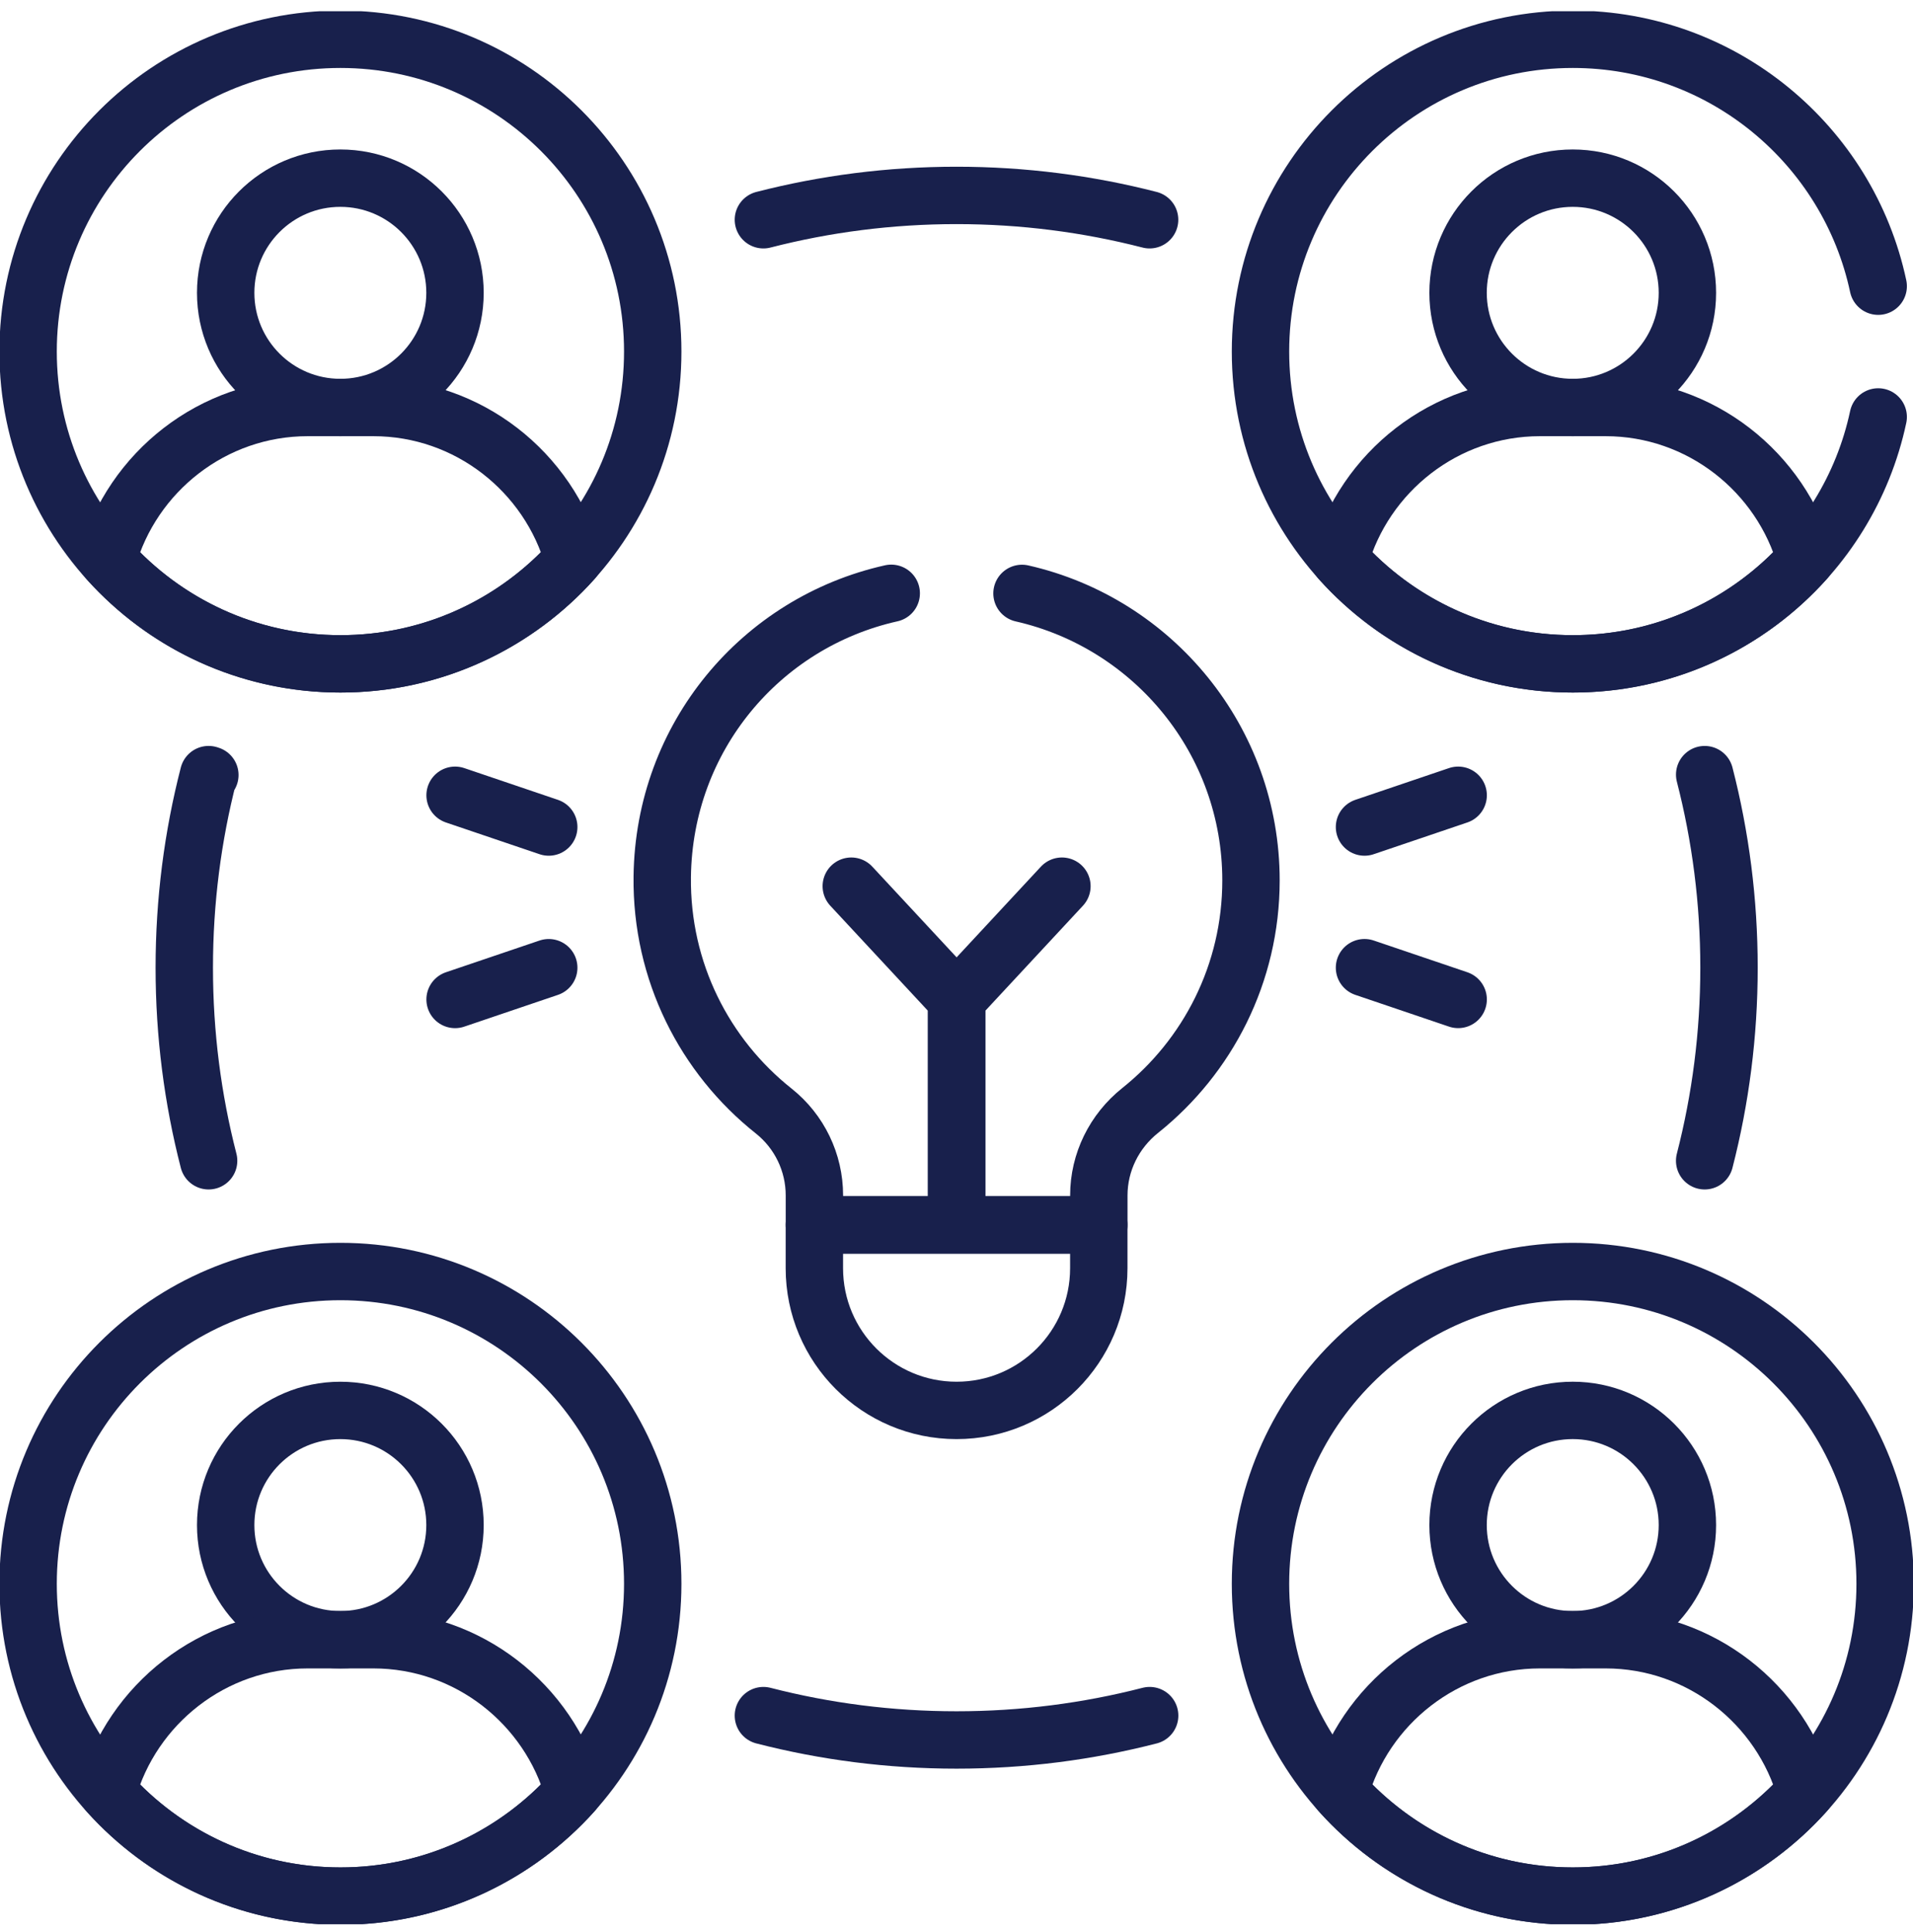
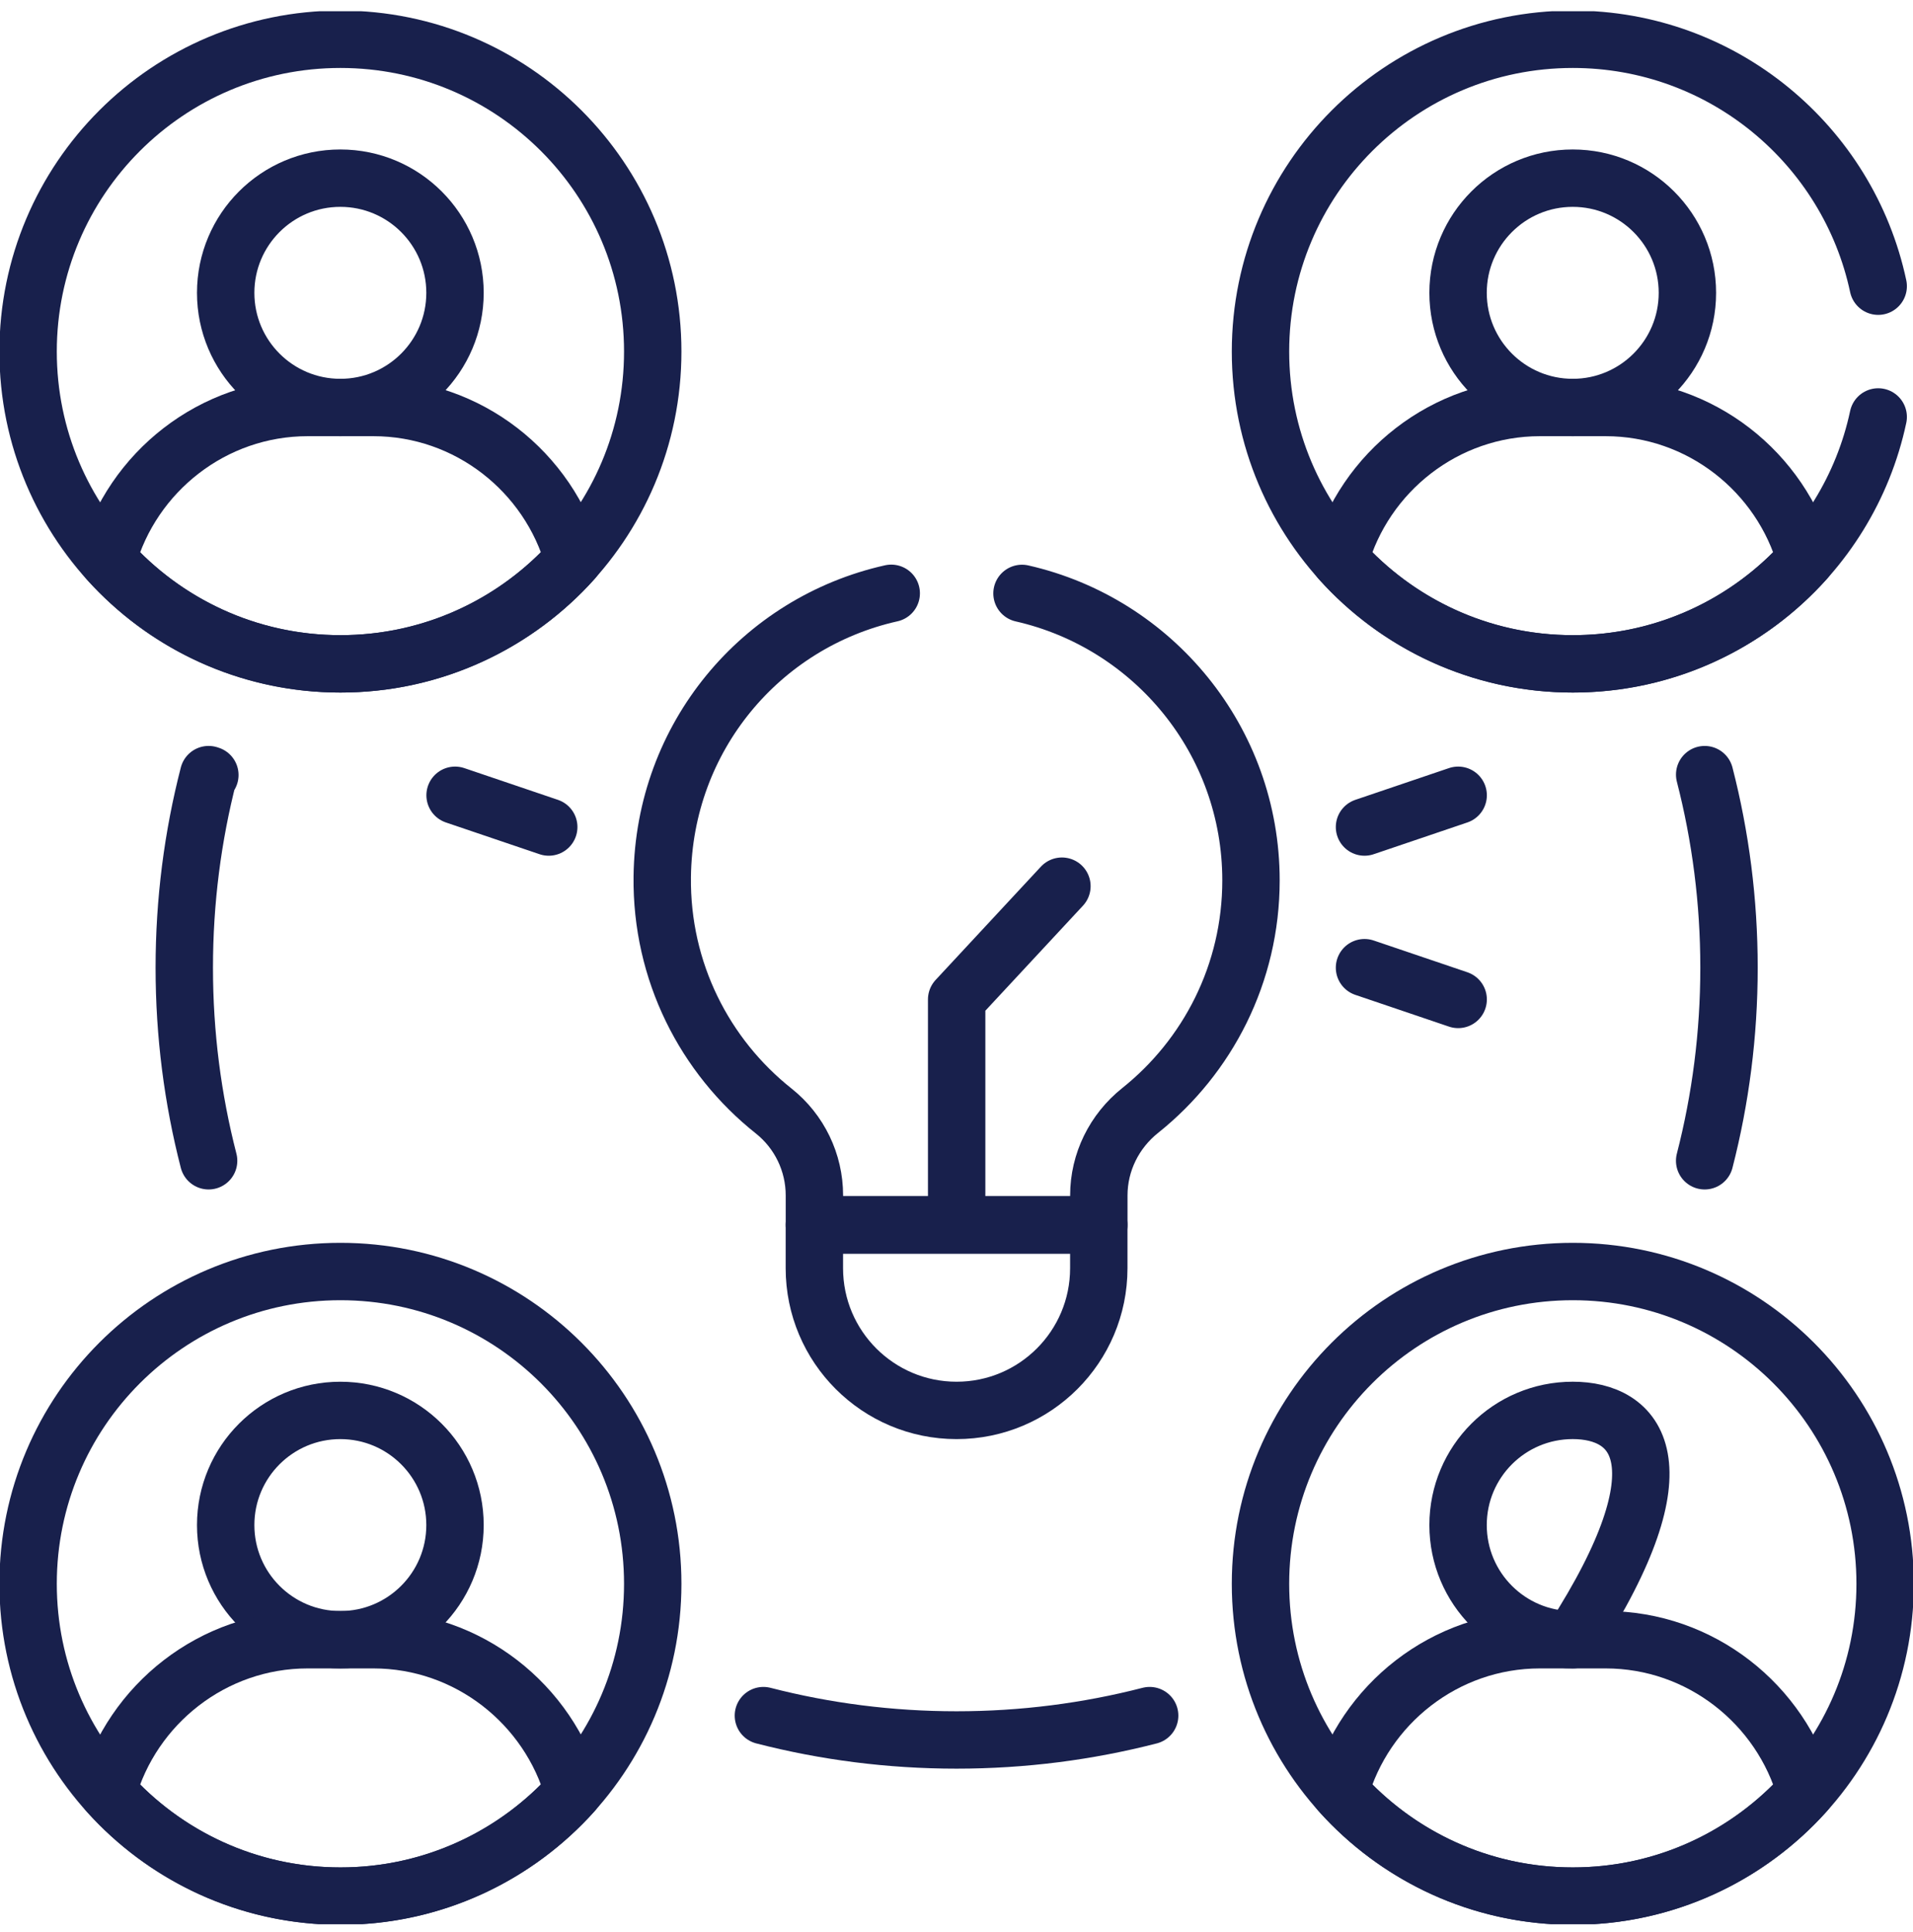
<svg xmlns="http://www.w3.org/2000/svg" width="100" height="101" viewBox="0 0 100 101" fill="none">
  <g clip-path="url(#clip0_1420_3200)">
    <path d="M17.795 34.705C26.811 34.705 34.121 27.396 34.121 18.379C34.121 9.363 26.811 2.053 17.795 2.053C8.778 2.053 1.469 9.363 1.469 18.379C1.469 27.396 8.778 34.705 17.795 34.705Z" stroke="#18204C" stroke-width="3" stroke-miterlimit="10" stroke-linecap="round" stroke-linejoin="round" />
    <path d="M17.791 21.303C21.102 21.303 23.785 18.619 23.785 15.309C23.785 11.998 21.102 9.314 17.791 9.314C14.48 9.314 11.797 11.998 11.797 15.309C11.797 18.619 14.48 21.303 17.791 21.303Z" stroke="#18204C" stroke-width="3" stroke-miterlimit="10" stroke-linecap="round" stroke-linejoin="round" />
    <path d="M29.976 29.252C28.695 24.681 24.483 21.303 19.517 21.303H16.084C11.118 21.303 6.906 24.681 5.625 29.252C8.615 32.597 12.961 34.705 17.8 34.705C22.64 34.705 26.986 32.597 29.976 29.252Z" stroke="#18204C" stroke-width="3" stroke-miterlimit="10" stroke-linecap="round" stroke-linejoin="round" />
    <path d="M82.213 21.303C85.523 21.303 88.207 18.619 88.207 15.309C88.207 11.998 85.523 9.314 82.213 9.314C78.902 9.314 76.219 11.998 76.219 15.309C76.219 18.619 78.902 21.303 82.213 21.303Z" stroke="#18204C" stroke-width="3" stroke-miterlimit="10" stroke-linecap="round" stroke-linejoin="round" />
    <path d="M94.39 29.252C93.109 24.681 88.897 21.303 83.931 21.303H80.498C75.532 21.303 71.32 24.681 70.039 29.252C73.029 32.597 77.375 34.705 82.215 34.705C87.055 34.705 91.4 32.597 94.39 29.252Z" stroke="#18204C" stroke-width="3" stroke-miterlimit="10" stroke-linecap="round" stroke-linejoin="round" />
    <path d="M17.795 99.124C26.811 99.124 34.121 91.814 34.121 82.798C34.121 73.781 26.811 66.472 17.795 66.472C8.778 66.472 1.469 73.781 1.469 82.798C1.469 91.814 8.778 99.124 17.795 99.124Z" stroke="#18204C" stroke-width="3" stroke-miterlimit="10" stroke-linecap="round" stroke-linejoin="round" />
    <path d="M17.791 85.721C21.102 85.721 23.785 83.037 23.785 79.727C23.785 76.417 21.102 73.733 17.791 73.733C14.48 73.733 11.797 76.417 11.797 79.727C11.797 83.037 14.48 85.721 17.791 85.721Z" stroke="#18204C" stroke-width="3" stroke-miterlimit="10" stroke-linecap="round" stroke-linejoin="round" />
    <path d="M29.976 93.67C28.695 89.099 24.483 85.721 19.517 85.721H16.084C11.118 85.721 6.906 89.099 5.625 93.67C8.615 97.016 12.961 99.124 17.8 99.124C22.64 99.124 26.986 97.016 29.976 93.67Z" stroke="#18204C" stroke-width="3" stroke-miterlimit="10" stroke-linecap="round" stroke-linejoin="round" />
    <path d="M82.217 99.124C91.233 99.124 98.543 91.814 98.543 82.798C98.543 73.781 91.233 66.472 82.217 66.472C73.2 66.472 65.891 73.781 65.891 82.798C65.891 91.814 73.2 99.124 82.217 99.124Z" stroke="#18204C" stroke-width="3" stroke-miterlimit="10" stroke-linecap="round" stroke-linejoin="round" />
-     <path d="M82.213 85.721C85.523 85.721 88.207 83.037 88.207 79.727C88.207 76.416 85.523 73.732 82.213 73.732C78.902 73.732 76.219 76.416 76.219 79.727C76.219 83.037 78.902 85.721 82.213 85.721Z" stroke="#18204C" stroke-width="3" stroke-miterlimit="10" stroke-linecap="round" stroke-linejoin="round" />
+     <path d="M82.213 85.721C88.207 76.416 85.523 73.732 82.213 73.732C78.902 73.732 76.219 76.416 76.219 79.727C76.219 83.037 78.902 85.721 82.213 85.721Z" stroke="#18204C" stroke-width="3" stroke-miterlimit="10" stroke-linecap="round" stroke-linejoin="round" />
    <path d="M94.39 93.67C93.109 89.099 88.897 85.721 83.931 85.721H80.498C75.532 85.721 71.32 89.099 70.039 93.67C73.029 97.016 77.375 99.124 82.215 99.124C87.055 99.124 91.4 97.016 94.39 93.67Z" stroke="#18204C" stroke-width="3" stroke-miterlimit="10" stroke-linecap="round" stroke-linejoin="round" />
    <path d="M89.109 60.682C89.94 57.456 90.382 54.074 90.382 50.589C90.382 47.103 89.94 43.722 89.11 40.496" stroke="#18204C" stroke-width="3" stroke-miterlimit="10" stroke-linecap="round" stroke-linejoin="round" />
    <path d="M39.906 89.688C43.133 90.519 46.516 90.961 50.002 90.961C53.488 90.961 56.87 90.519 60.097 89.688" stroke="#18204C" stroke-width="3" stroke-miterlimit="10" stroke-linecap="round" stroke-linejoin="round" />
    <path d="M10.97 40.516C10.948 40.509 10.927 40.502 10.905 40.495C10.074 43.721 9.633 47.103 9.633 50.588C9.633 54.074 10.074 57.456 10.905 60.682" stroke="#18204C" stroke-width="3" stroke-miterlimit="10" stroke-linecap="round" stroke-linejoin="round" />
-     <path d="M60.094 11.488C56.868 10.658 53.486 10.216 50 10.216C46.515 10.216 43.133 10.658 39.906 11.488" stroke="#18204C" stroke-width="3" stroke-miterlimit="10" stroke-linecap="round" stroke-linejoin="round" />
    <path d="M42.57 64.036V66.299C42.57 70.404 45.899 73.733 50.004 73.733C54.11 73.733 57.438 70.404 57.438 66.299V64.036H42.57Z" stroke="#18204C" stroke-width="3" stroke-miterlimit="10" stroke-linecap="round" stroke-linejoin="round" />
    <path d="M71.328 43.235L76.224 41.575" stroke="#18204C" stroke-width="3" stroke-miterlimit="10" stroke-linecap="round" stroke-linejoin="round" />
    <path d="M71.328 50.588L76.224 52.248" stroke="#18204C" stroke-width="3" stroke-miterlimit="10" stroke-linecap="round" stroke-linejoin="round" />
    <path d="M28.685 43.235L23.789 41.575" stroke="#18204C" stroke-width="3" stroke-miterlimit="10" stroke-linecap="round" stroke-linejoin="round" />
-     <path d="M28.685 50.589L23.789 52.249" stroke="#18204C" stroke-width="3" stroke-miterlimit="10" stroke-linecap="round" stroke-linejoin="round" />
-     <path d="M44.5 46.327L50.004 52.249V63.254" stroke="#18204C" stroke-width="3" stroke-miterlimit="10" stroke-linecap="round" stroke-linejoin="round" />
    <path d="M55.511 46.327L50.008 52.249V63.254" stroke="#18204C" stroke-width="3" stroke-miterlimit="10" stroke-linecap="round" stroke-linejoin="round" />
    <path d="M46.588 31.017C39.776 32.541 34.708 38.531 34.618 45.831C34.557 50.794 36.846 55.223 40.442 58.079C41.788 59.148 42.572 60.773 42.572 62.492V64.036H57.44V62.492C57.44 60.76 58.245 59.136 59.598 58.056C63.13 55.237 65.394 50.896 65.394 46.025C65.394 38.702 60.277 32.577 53.424 31.022" stroke="#18204C" stroke-width="3" stroke-miterlimit="10" stroke-linecap="round" stroke-linejoin="round" />
    <path d="M98.181 14.961C96.61 7.586 90.06 2.053 82.217 2.053C73.2 2.053 65.891 9.363 65.891 18.379C65.891 27.396 73.2 34.705 82.217 34.705C90.061 34.705 96.61 29.172 98.181 21.797" stroke="#18204C" stroke-width="3" stroke-miterlimit="10" stroke-linecap="round" stroke-linejoin="round" />
  </g>
  <defs>
    <clipPath id="clip0_1420_3200">
      <rect width="100" height="100" fill="white" transform="translate(0 0.588)" />
    </clipPath>
  </defs>
</svg>